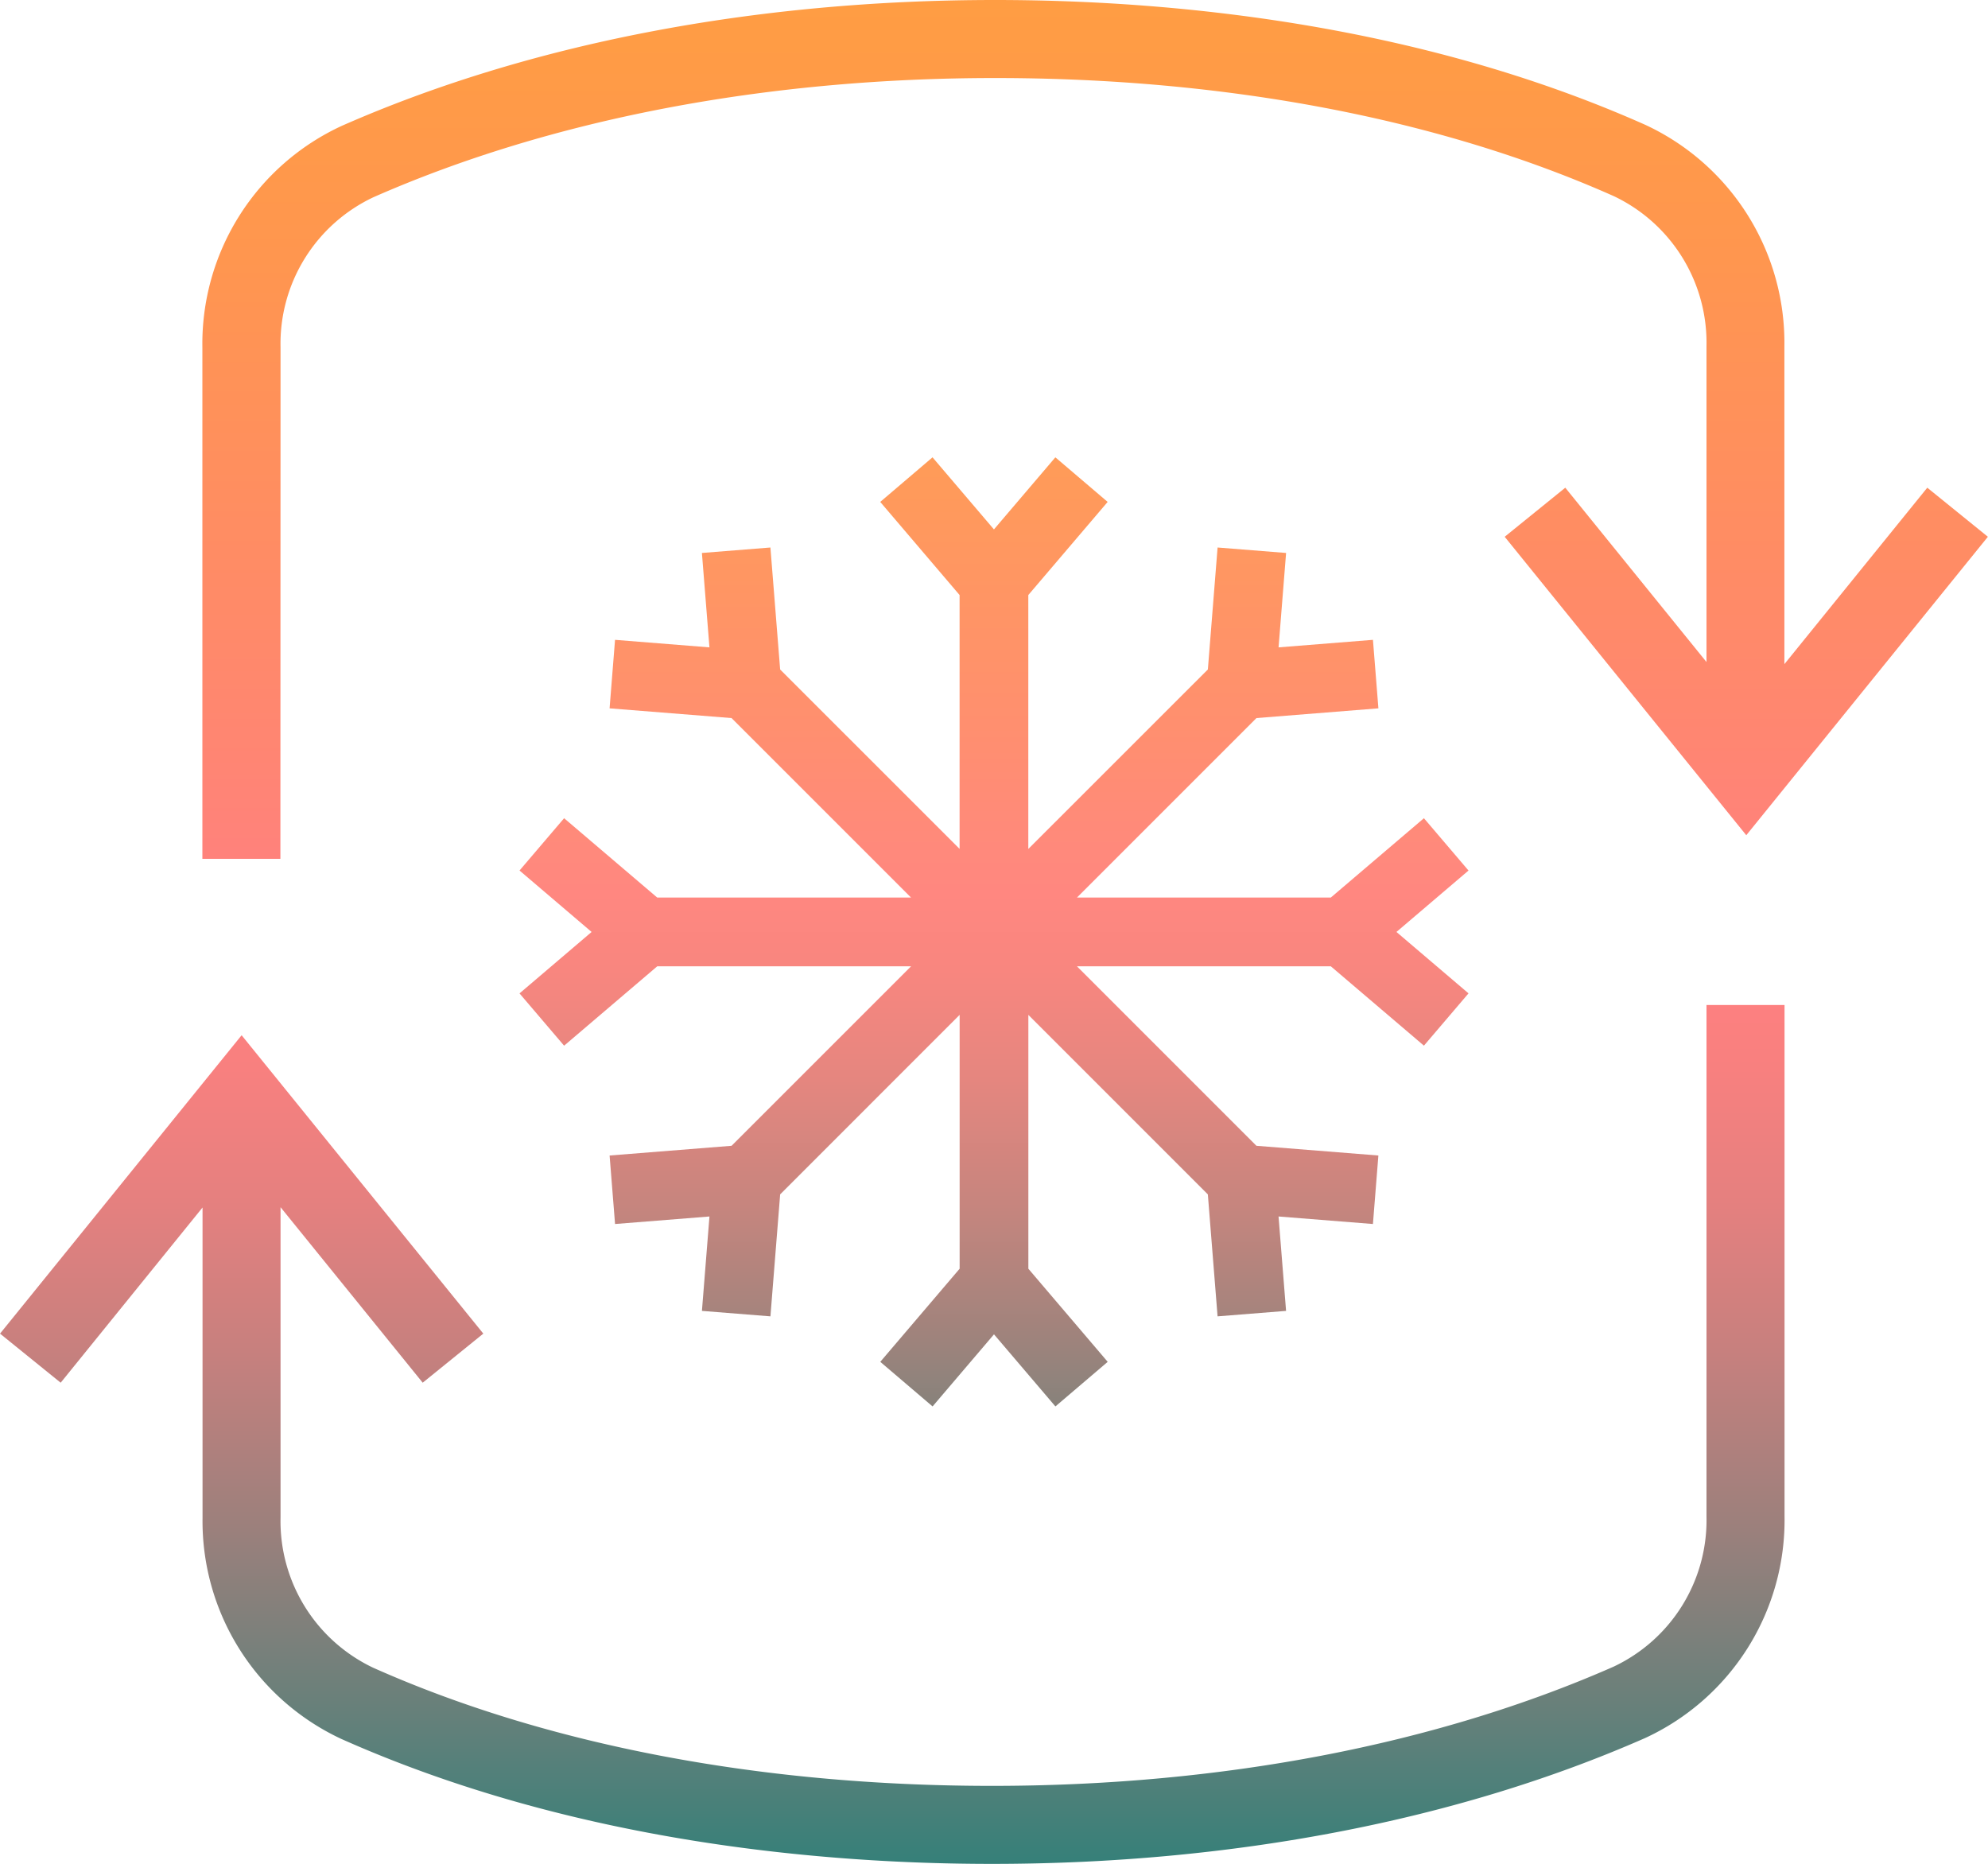
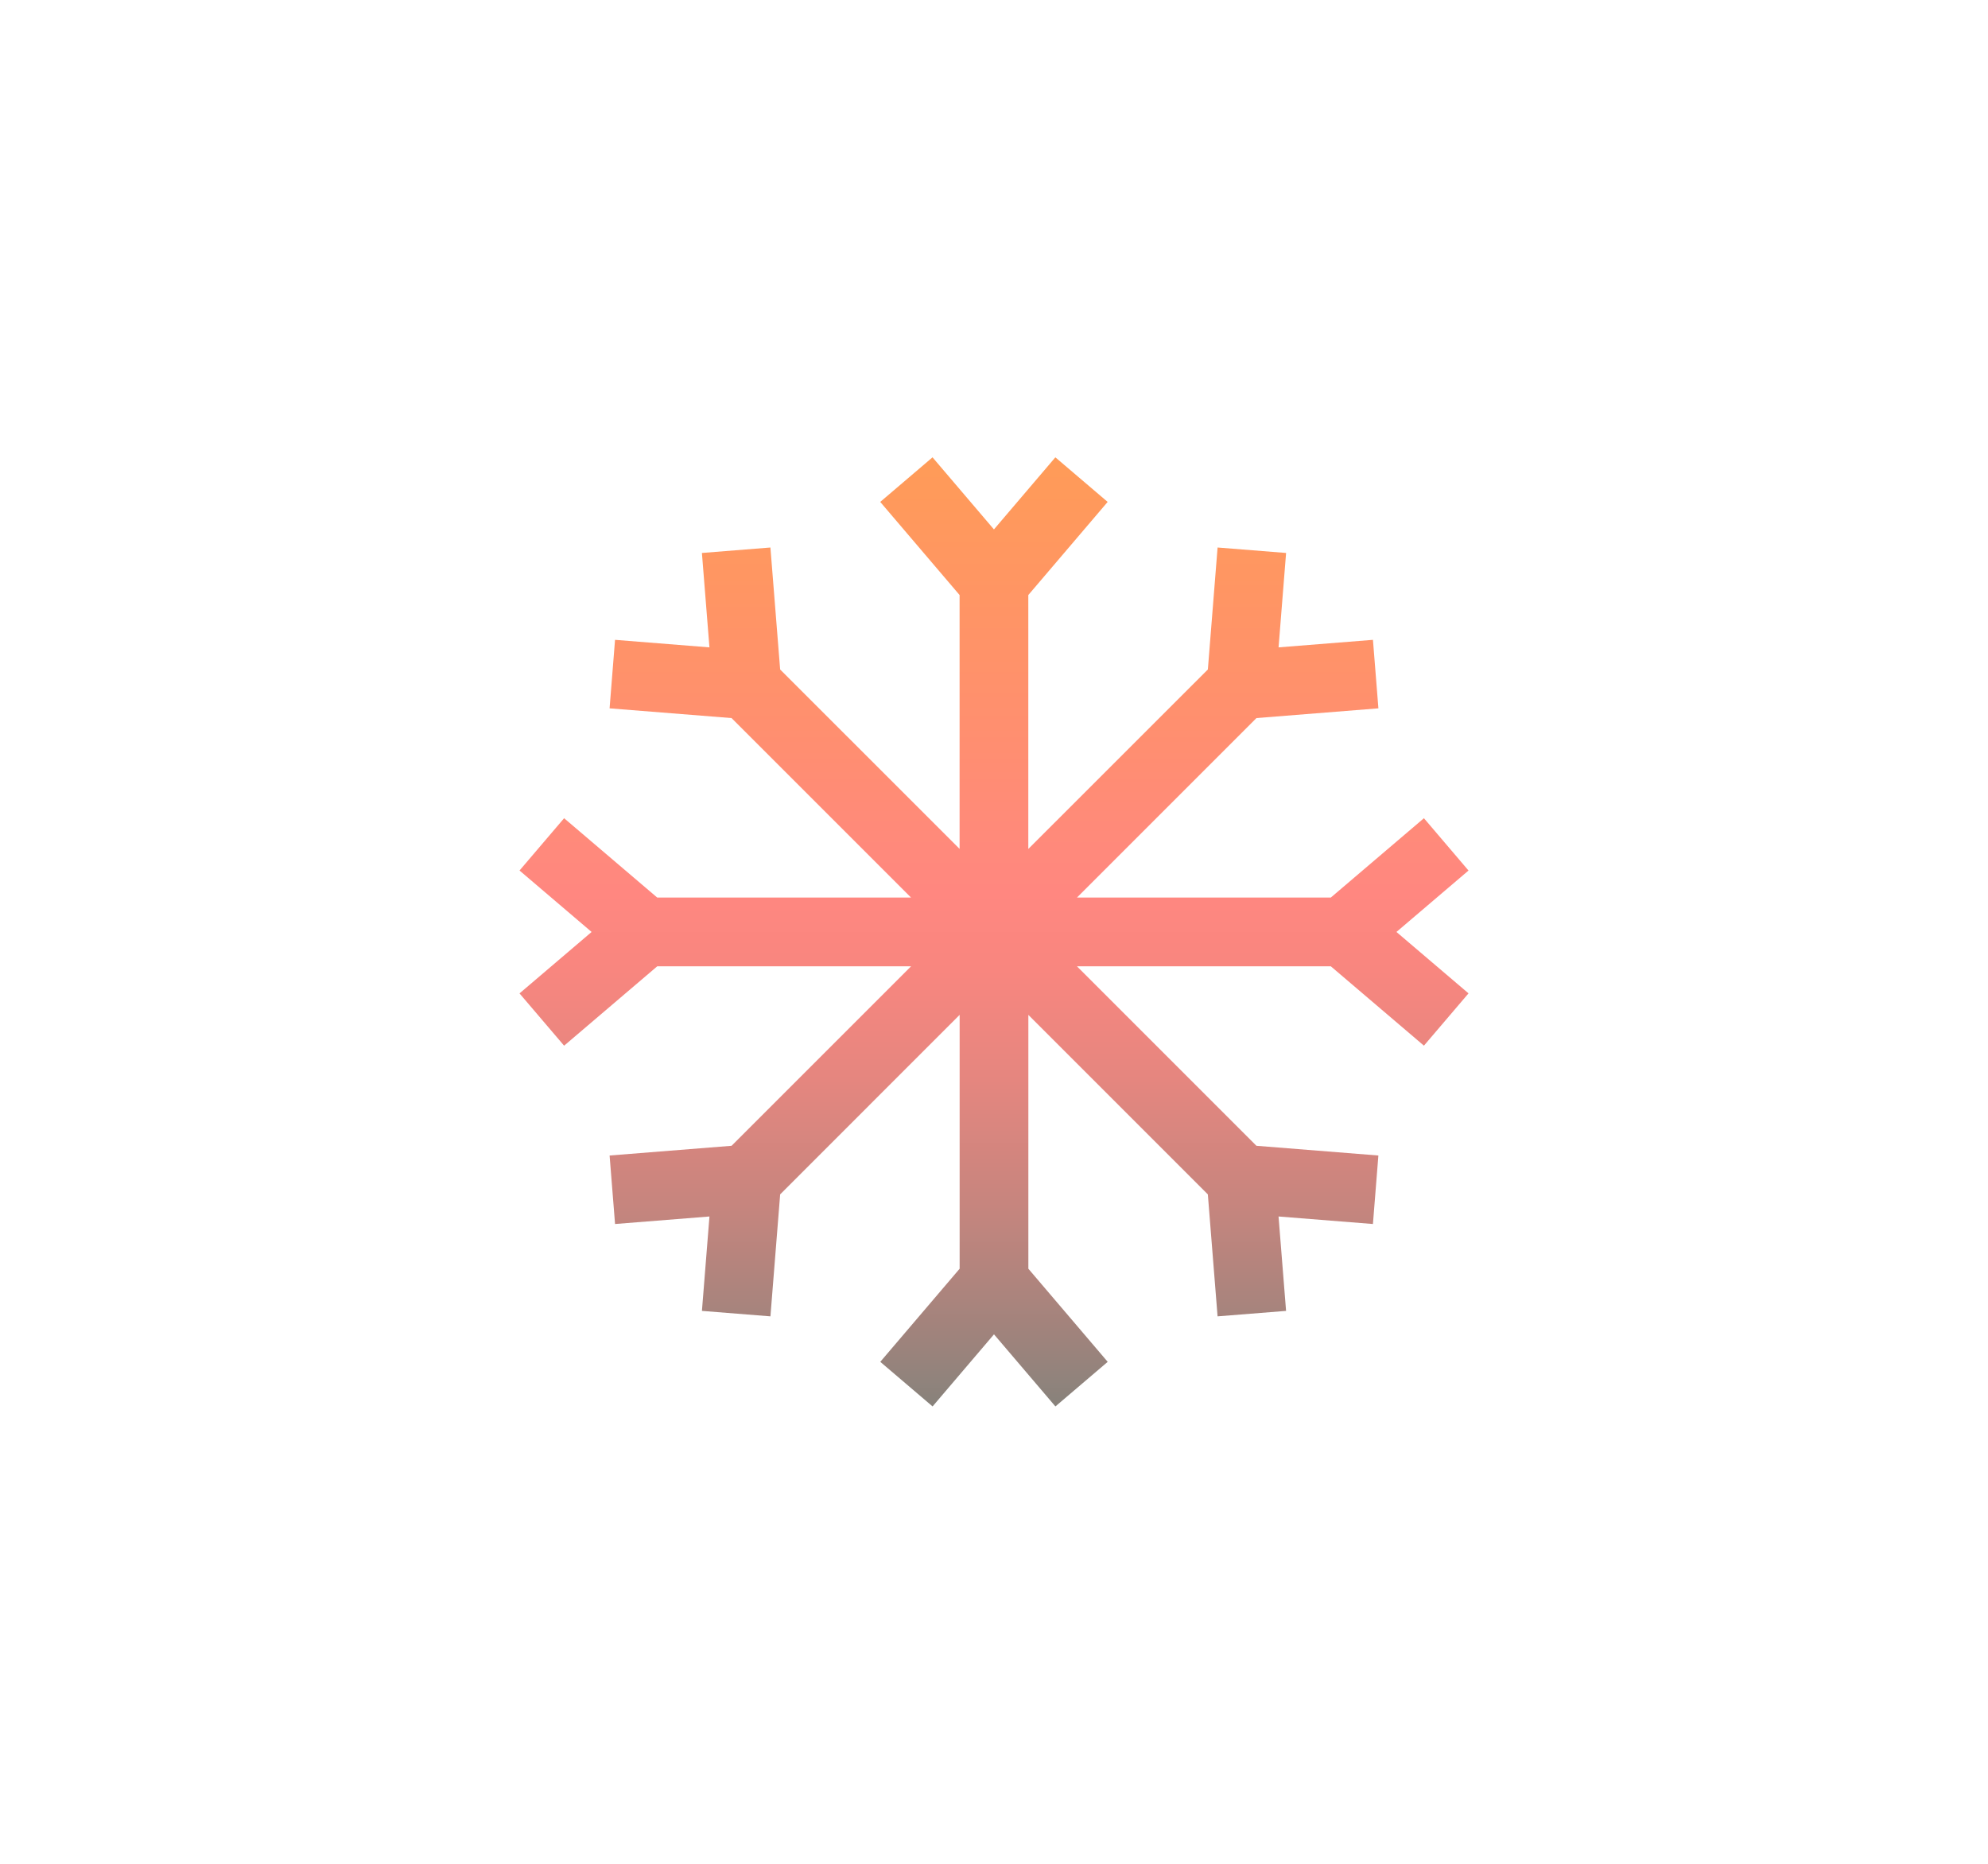
<svg xmlns="http://www.w3.org/2000/svg" xmlns:xlink="http://www.w3.org/1999/xlink" width="120.963" height="113.407" viewBox="0 0 120.963 113.407">
  <defs>
    <linearGradient id="a" x1="0.5" y1="2.106" x2="0.5" y2="-0.005" gradientUnits="objectBoundingBox">
      <stop offset="0" stop-color="#368079" />
      <stop offset="0.081" stop-color="#65807a" />
      <stop offset="0.185" stop-color="#9b807c" />
      <stop offset="0.282" stop-color="#c6807e" />
      <stop offset="0.368" stop-color="#e5807f" />
      <stop offset="0.442" stop-color="#f8807f" />
      <stop offset="0.493" stop-color="#ff8080" />
      <stop offset="0.592" stop-color="#ff8671" />
      <stop offset="0.856" stop-color="#ff964f" />
      <stop offset="1" stop-color="#ff9d43" />
    </linearGradient>
    <linearGradient id="b" x1="0.5" y1="1" x2="0.5" y2="-1.101" xlink:href="#a" />
    <linearGradient id="c" x1="0.5" y1="1.23" x2="0.5" y2="-0.331" gradientUnits="objectBoundingBox">
      <stop offset="0" stop-color="#368079" />
      <stop offset="0.081" stop-color="#65817a" />
      <stop offset="0.185" stop-color="#9b837c" />
      <stop offset="0.282" stop-color="#c6857e" />
      <stop offset="0.368" stop-color="#e5867f" />
      <stop offset="0.442" stop-color="#f8867f" />
      <stop offset="0.493" stop-color="#ff8780" />
      <stop offset="0.592" stop-color="#ff8e71" />
      <stop offset="0.856" stop-color="#ffa04f" />
      <stop offset="1" stop-color="#ffa743" />
    </linearGradient>
  </defs>
-   <path d="M891.858,327.395a9.849,9.849,0,0,1,5.657-9.139c10.781-4.743,23.859-7.25,37.825-7.25,14.072,0,27.091,2.487,37.646,7.188a9.87,9.87,0,0,1,5.636,9.129v19.216l-8.592-10.607-3.687,2.986,14.7,18.159,14.7-18.159-3.687-2.986-8.694,10.735V327.323a14.619,14.619,0,0,0-8.453-13.465c-14.1-6.282-29.3-7.6-39.577-7.6-14.62,0-28.36,2.645-39.736,7.652a14.6,14.6,0,0,0-8.494,13.485v31.119h4.747Z" transform="translate(-874.788 -306.258)" fill="url(#a)" />
-   <path d="M986.132,361.256a9.851,9.851,0,0,1-5.659,9.142c-10.778,4.743-23.859,7.25-37.823,7.25-14.072,0-27.091-2.487-37.646-7.188a9.874,9.874,0,0,1-5.636-9.132V342.439l8.65,10.678,3.688-2.986L897,331.976l-14.7,18.156,3.69,2.986,8.632-10.66v18.87a14.622,14.622,0,0,0,8.45,13.467c14.1,6.282,29.306,7.6,39.579,7.6,14.617,0,28.358-2.648,39.736-7.652a14.6,14.6,0,0,0,8.494-13.488V330.137h-4.748Z" transform="translate(-882.298 -268.987)" fill="url(#b)" />
  <path d="M949.672,339.079l-5.666,4.828H928.56l10.921-10.921,7.421-.592-.332-4.168-5.743.458.458-5.744-4.168-.332-.592,7.421L925.6,340.95V325.5l4.828-5.666-3.182-2.713-3.737,4.386-3.737-4.386-3.182,2.713,4.829,5.666v15.446L910.5,330.03l-.592-7.422-4.168.332.458,5.744-5.744-.458-.332,4.168,7.422.592,10.921,10.921H903.021l-5.666-4.828-2.713,3.182L899.028,346l-4.386,3.738,2.713,3.182,5.666-4.829h15.445L907.545,359.01l-7.422.592.332,4.168,5.744-.458-.458,5.744,4.168.332.592-7.422,10.921-10.922V366.49l-4.829,5.666,3.182,2.713,3.737-4.386,3.737,4.386,3.182-2.713-4.828-5.666V351.045l10.921,10.922.592,7.421,4.168-.332-.458-5.744,5.743.458.332-4.168-7.421-.592L928.56,348.089h15.446l5.666,4.829,2.713-3.182L948,346l4.385-3.737Z" transform="translate(-863.031 -289.295)" fill="url(#c)" />
</svg>